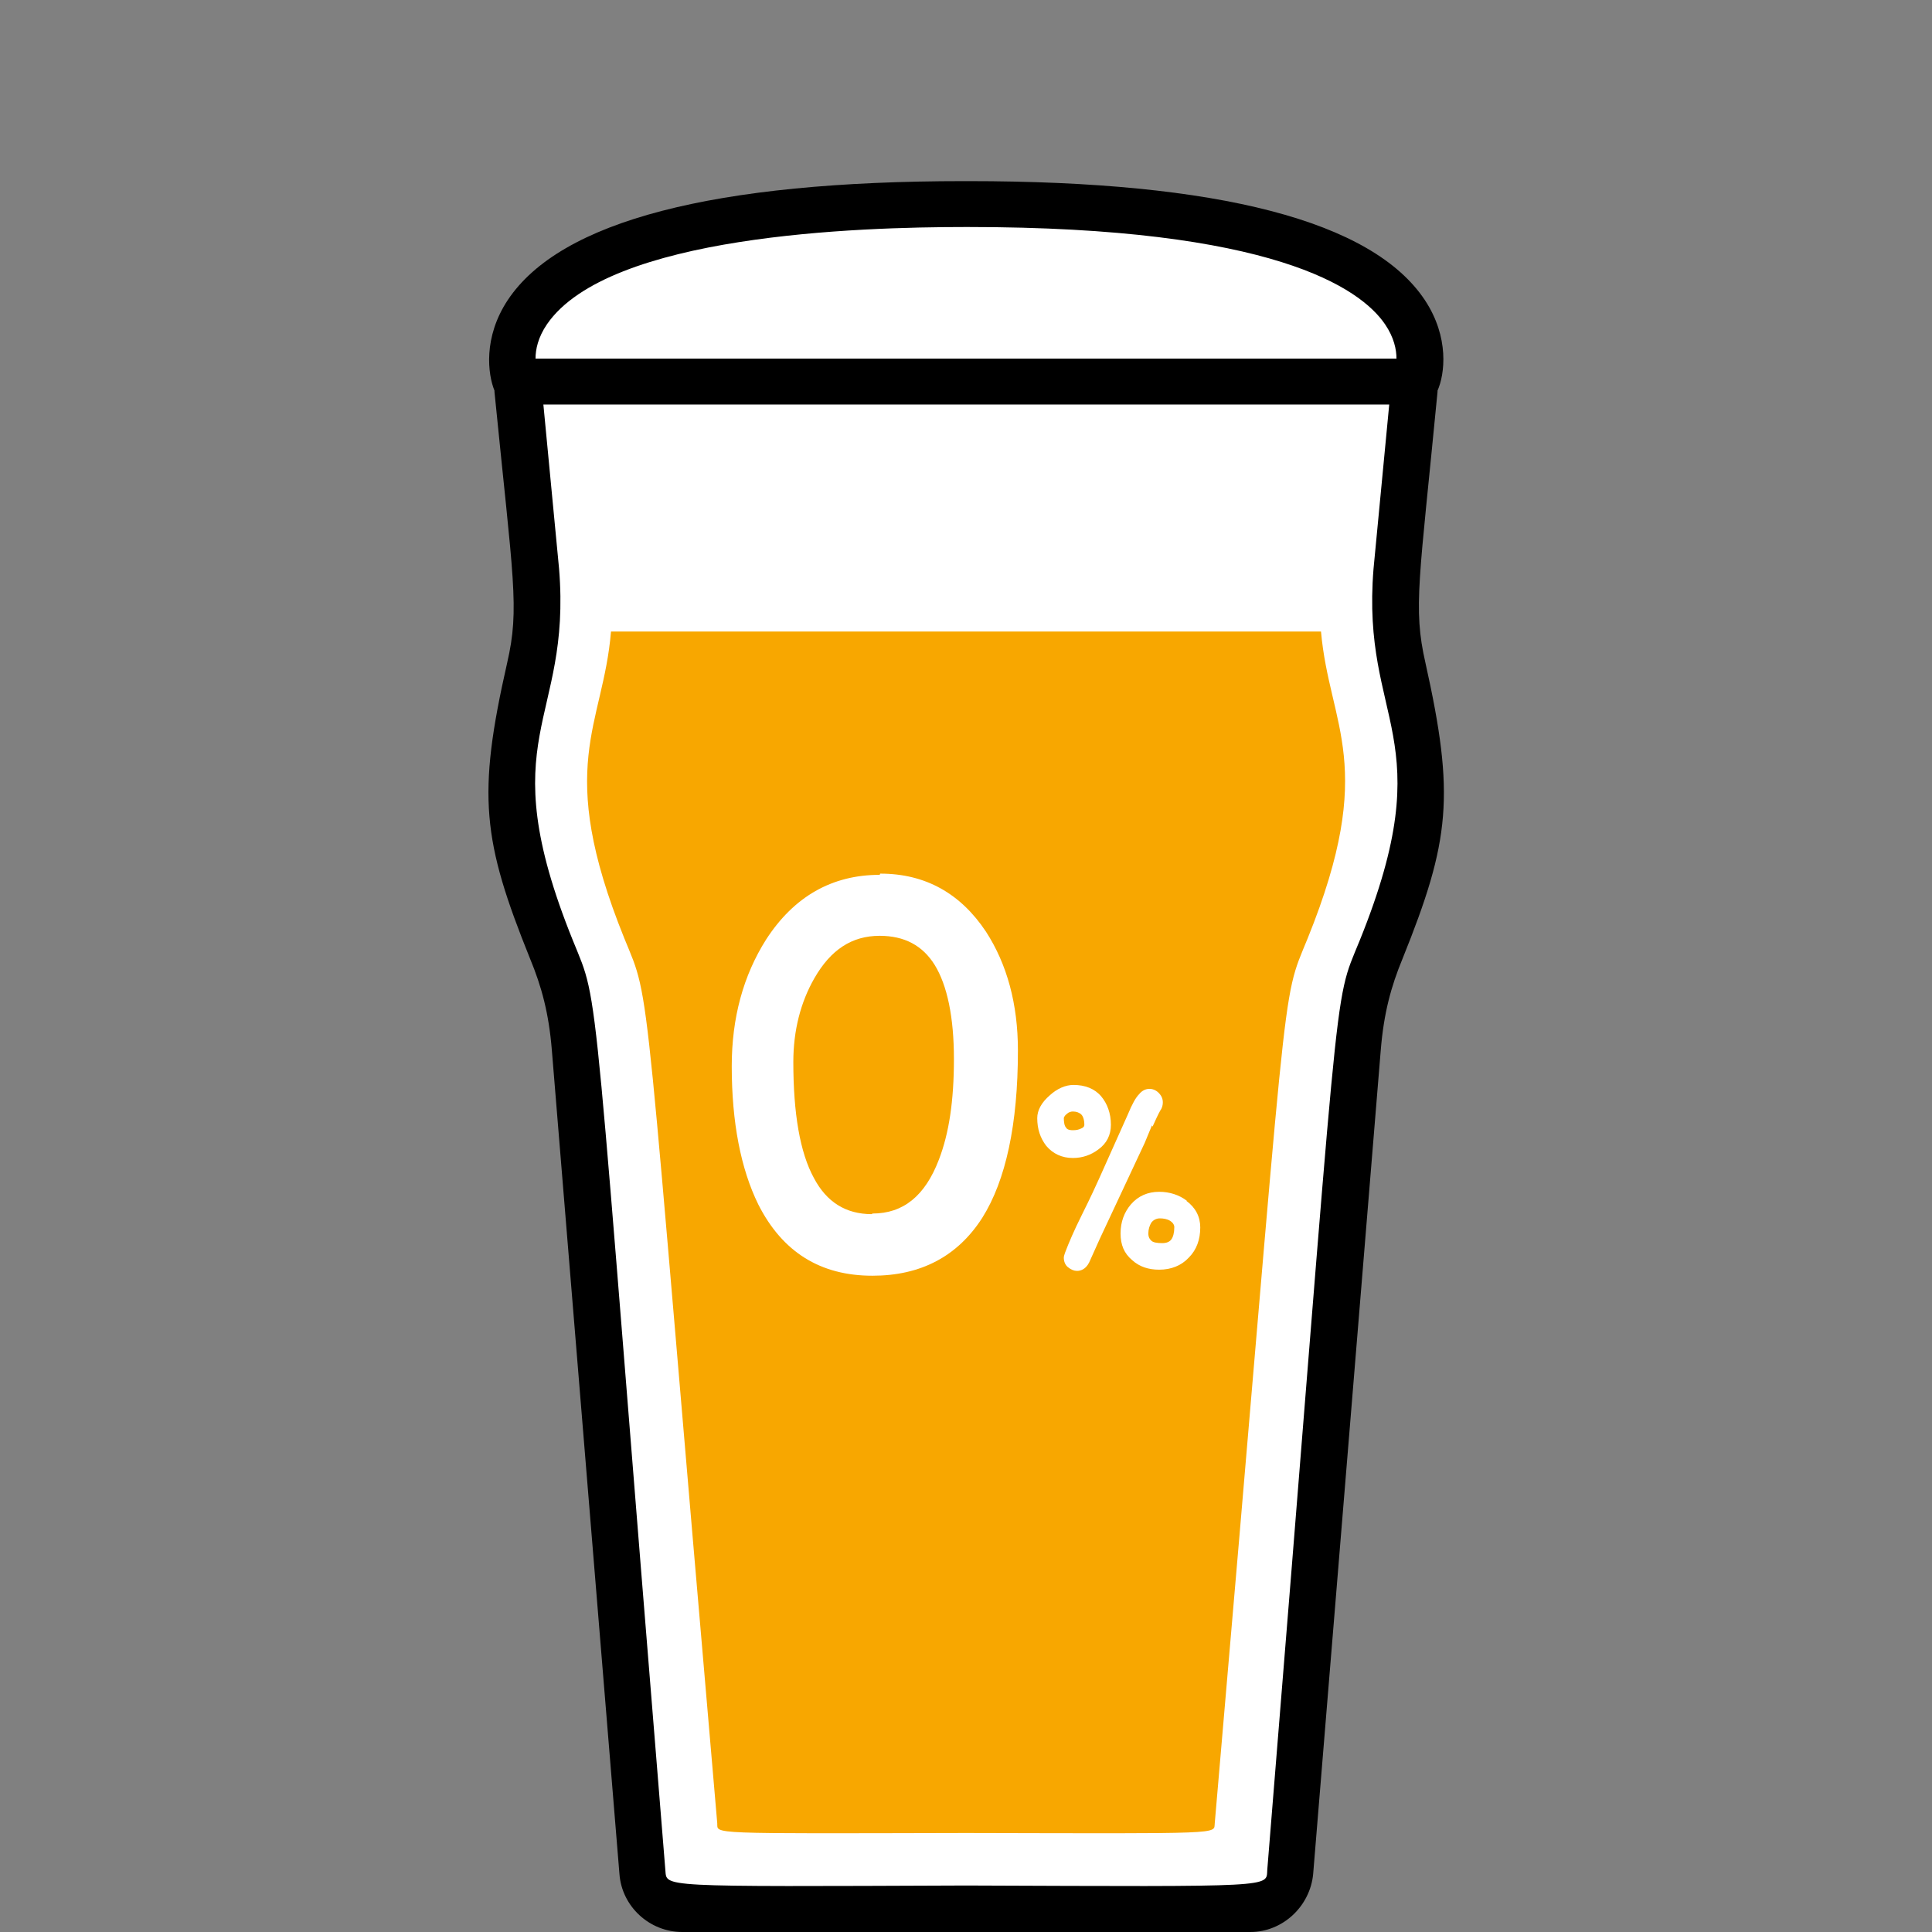
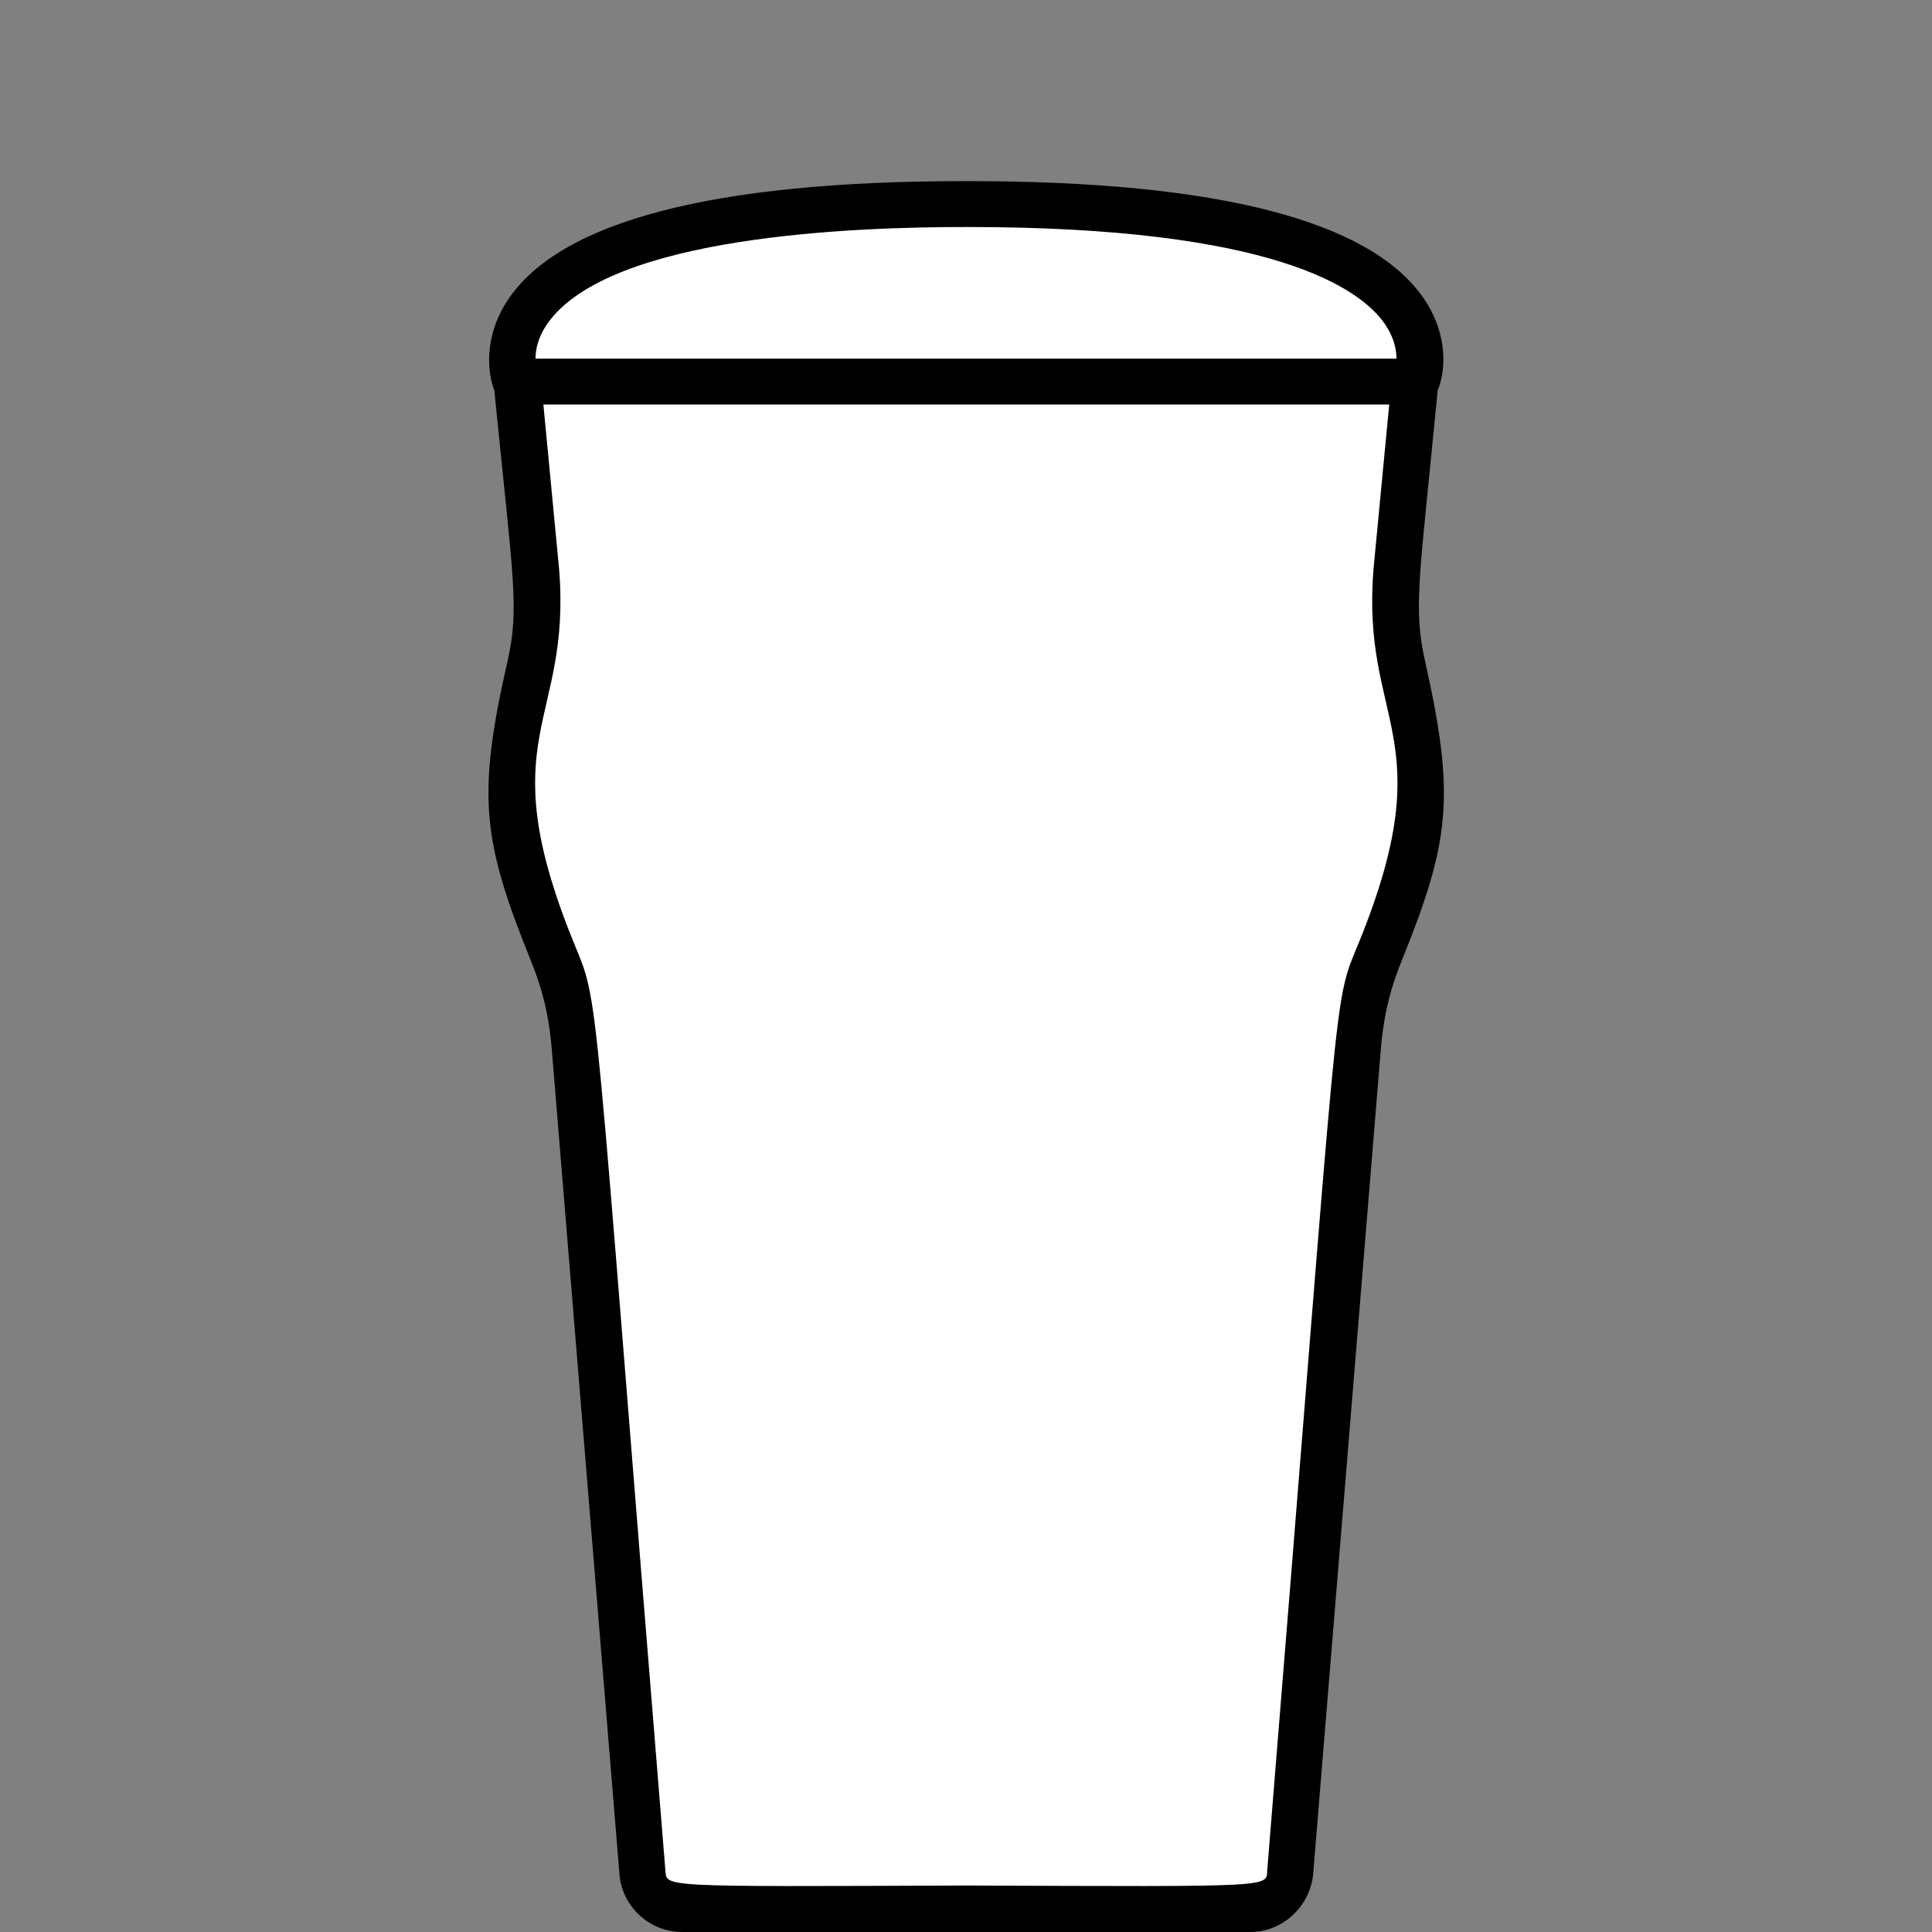
<svg xmlns="http://www.w3.org/2000/svg" id="Layer_1" viewBox="0 0 32 32">
  <rect x="0" y="0" width="32" height="32" fill="#808080" stroke="none" />
  <defs>
    <style>
      .cls-1 {
        fill: #f8a700;
      }

      .cls-2 {
        fill: #fff;
      }
    </style>
  </defs>
  <g>
    <path class="cls-2" d="M11.29,31.92c-.49,0-.91-.39-.96-.89l-1.12-13.65c-.05-.56-.15-1.01-.36-1.54-.8-1.98-.86-2.71-.37-4.85.18-.78.13-1.25-.07-3.19-.04-.38-.08-.82-.13-1.33,0,0-.01-.04-.01-.04-.11-.25-.18-.83.21-1.42.85-1.29,3.38-1.94,7.49-1.94h.05c4.12,0,6.64.65,7.49,1.94.39.59.32,1.17.21,1.42,0,0-.01.03-.01.04-.05.51-.09.95-.13,1.33-.2,1.95-.24,2.41-.07,3.19.48,2.14.43,2.87-.37,4.85-.21.53-.32.97-.36,1.54l-1.12,13.65c-.04.5-.46.89-.96.89h-9.41Z" />
    <path d="M16,3h-.03c-4.15,0-6.69.66-7.56,1.97-.41.62-.33,1.23-.22,1.5v.02c.31,3.12.42,3.58.21,4.49-.5,2.2-.41,2.94.38,4.9.19.46.31.9.36,1.51l1.12,13.65c.04.54.5.96,1.04.96h9.41c.54,0,.99-.43,1.04-.96l1.12-13.65c.05-.61.17-1.05.36-1.51.79-1.96.87-2.7.38-4.9-.21-.92-.1-1.37.2-4.49v-.02c.12-.27.2-.88-.21-1.5-.87-1.31-3.41-1.97-7.56-1.97h-.03ZM8.87,5.94c0-.15.04-.35.19-.57,1.02-1.48,5.15-1.61,6.94-1.61h.03c5.05,0,6.5,1.01,6.91,1.61.15.22.19.42.19.57h-14.26ZM16,31.23c-5.17.02-4.95.03-4.98-.26-1.24-15.2-1.07-14.25-1.53-15.39-1.38-3.41-.02-3.59-.23-6.16l-.26-2.72h14.01l-.26,2.72c-.21,2.57,1.15,2.75-.23,6.16-.46,1.13-.29.18-1.53,15.39-.02.29.19.28-4.98.26Z" />
-     <path class="cls-1" d="M10.12,10.46c-.13,1.58-.94,2.21.22,5.08.46,1.13.29.23,1.54,14.66.01.18-.21.17,4.12.16,4.33.01,4.1.02,4.12-.16,1.25-14.43,1.08-13.53,1.54-14.66,1.16-2.87.36-3.5.22-5.08h-11.76Z" />
  </g>
  <g>
    <path class="cls-2" d="M14.57,14.49c-.79,0-1.42.36-1.88,1.07-.38.6-.57,1.3-.57,2.1,0,.93.15,1.7.44,2.29.4.79,1.03,1.18,1.89,1.18.8,0,1.41-.32,1.82-.96.39-.62.59-1.55.59-2.77,0-.77-.18-1.43-.53-1.97-.42-.63-1-.96-1.75-.96ZM14.44,20.11c-.43,0-.75-.2-.96-.6-.23-.42-.34-1.07-.34-1.92,0-.52.12-.99.35-1.39.27-.47.62-.7,1.08-.7.41,0,.71.16.91.48.21.34.32.87.32,1.56s-.08,1.23-.25,1.67c-.23.6-.59.89-1.1.89Z" />
-     <path class="cls-2" d="M19.09,18.66c.05-.11.09-.2.13-.27.03-.04.04-.09.04-.13,0-.06-.02-.11-.07-.16-.09-.09-.23-.09-.32.02-.06.06-.12.17-.19.34l-.47,1.05c-.05.11-.14.31-.29.61-.13.26-.22.47-.28.63-.01.03-.02.06-.02.08,0,.06.02.12.07.16.05.04.1.06.15.06s.14-.02.2-.14c.08-.18.14-.31.18-.4l.74-1.58.12-.29Z" />
-     <path class="cls-2" d="M19.66,19.89c-.13-.1-.29-.15-.46-.15-.19,0-.35.07-.47.21-.11.13-.17.29-.17.48s.06.33.19.44c.12.11.27.16.45.16.2,0,.37-.07.49-.2.13-.13.19-.3.19-.5,0-.18-.08-.33-.23-.44ZM19.45,20.33c0,.09-.02.16-.05.2-.03.04-.08.06-.15.06-.08,0-.15-.01-.18-.04-.02-.02-.05-.05-.05-.12s.02-.13.05-.18c.03-.04.08-.07.14-.07.06,0,.12.01.17.04.06.04.07.08.07.1Z" />
+     <path class="cls-2" d="M19.66,19.89c-.13-.1-.29-.15-.46-.15-.19,0-.35.07-.47.21-.11.13-.17.29-.17.48s.06.33.19.44c.12.11.27.16.45.16.2,0,.37-.07.49-.2.13-.13.19-.3.19-.5,0-.18-.08-.33-.23-.44Zc0,.09-.02.16-.05.2-.03.04-.08.06-.15.06-.08,0-.15-.01-.18-.04-.02-.02-.05-.05-.05-.12s.02-.13.05-.18c.03-.04.08-.07.14-.07.06,0,.12.01.17.04.06.04.07.08.07.1Z" />
    <path class="cls-2" d="M18.19,19.04c.14-.1.21-.24.21-.41,0-.19-.06-.35-.16-.47-.11-.13-.27-.19-.46-.19-.13,0-.27.06-.39.17-.14.12-.21.25-.21.38,0,.18.05.33.15.46.11.13.26.2.44.2.16,0,.3-.05.42-.14ZM17.62,18.52s0-.03.05-.07c.03-.03.07-.04.1-.04.06,0,.11.02.14.05.03.03.05.09.05.17,0,.01,0,.04-.05.06-.04.02-.08.03-.14.03-.07,0-.1-.02-.11-.04-.03-.03-.04-.09-.04-.17Z" />
  </g>
</svg>